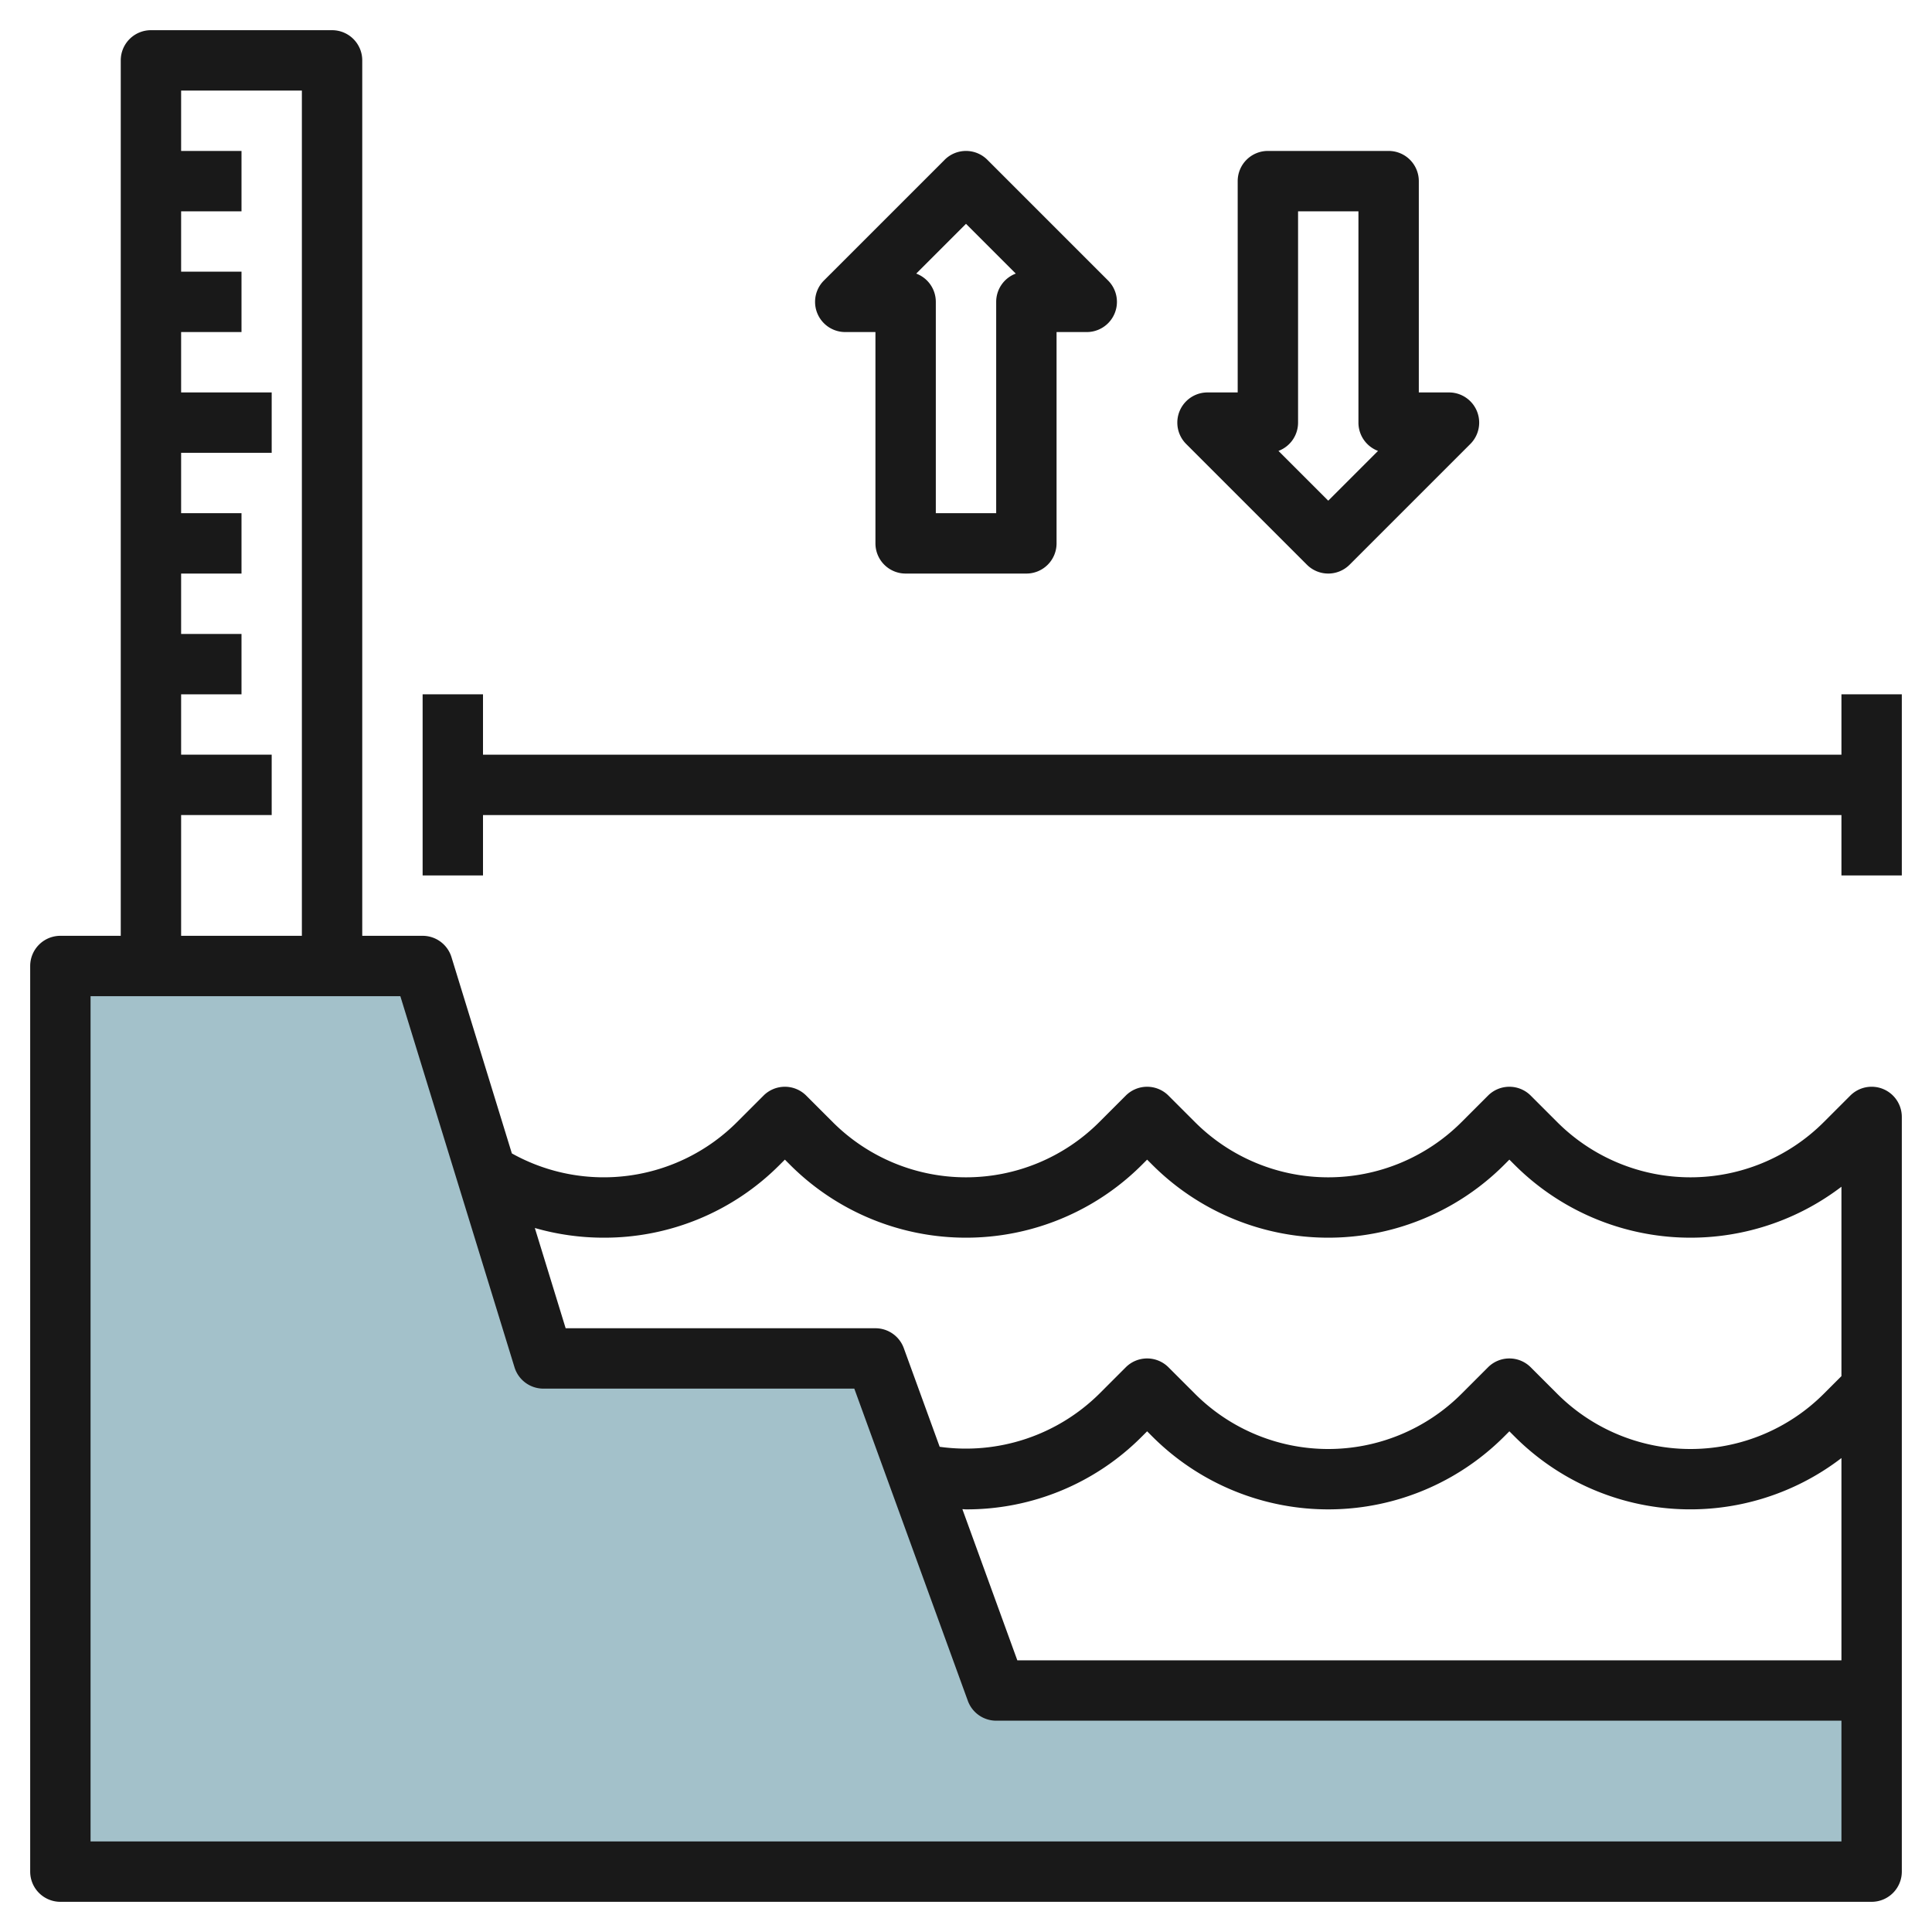
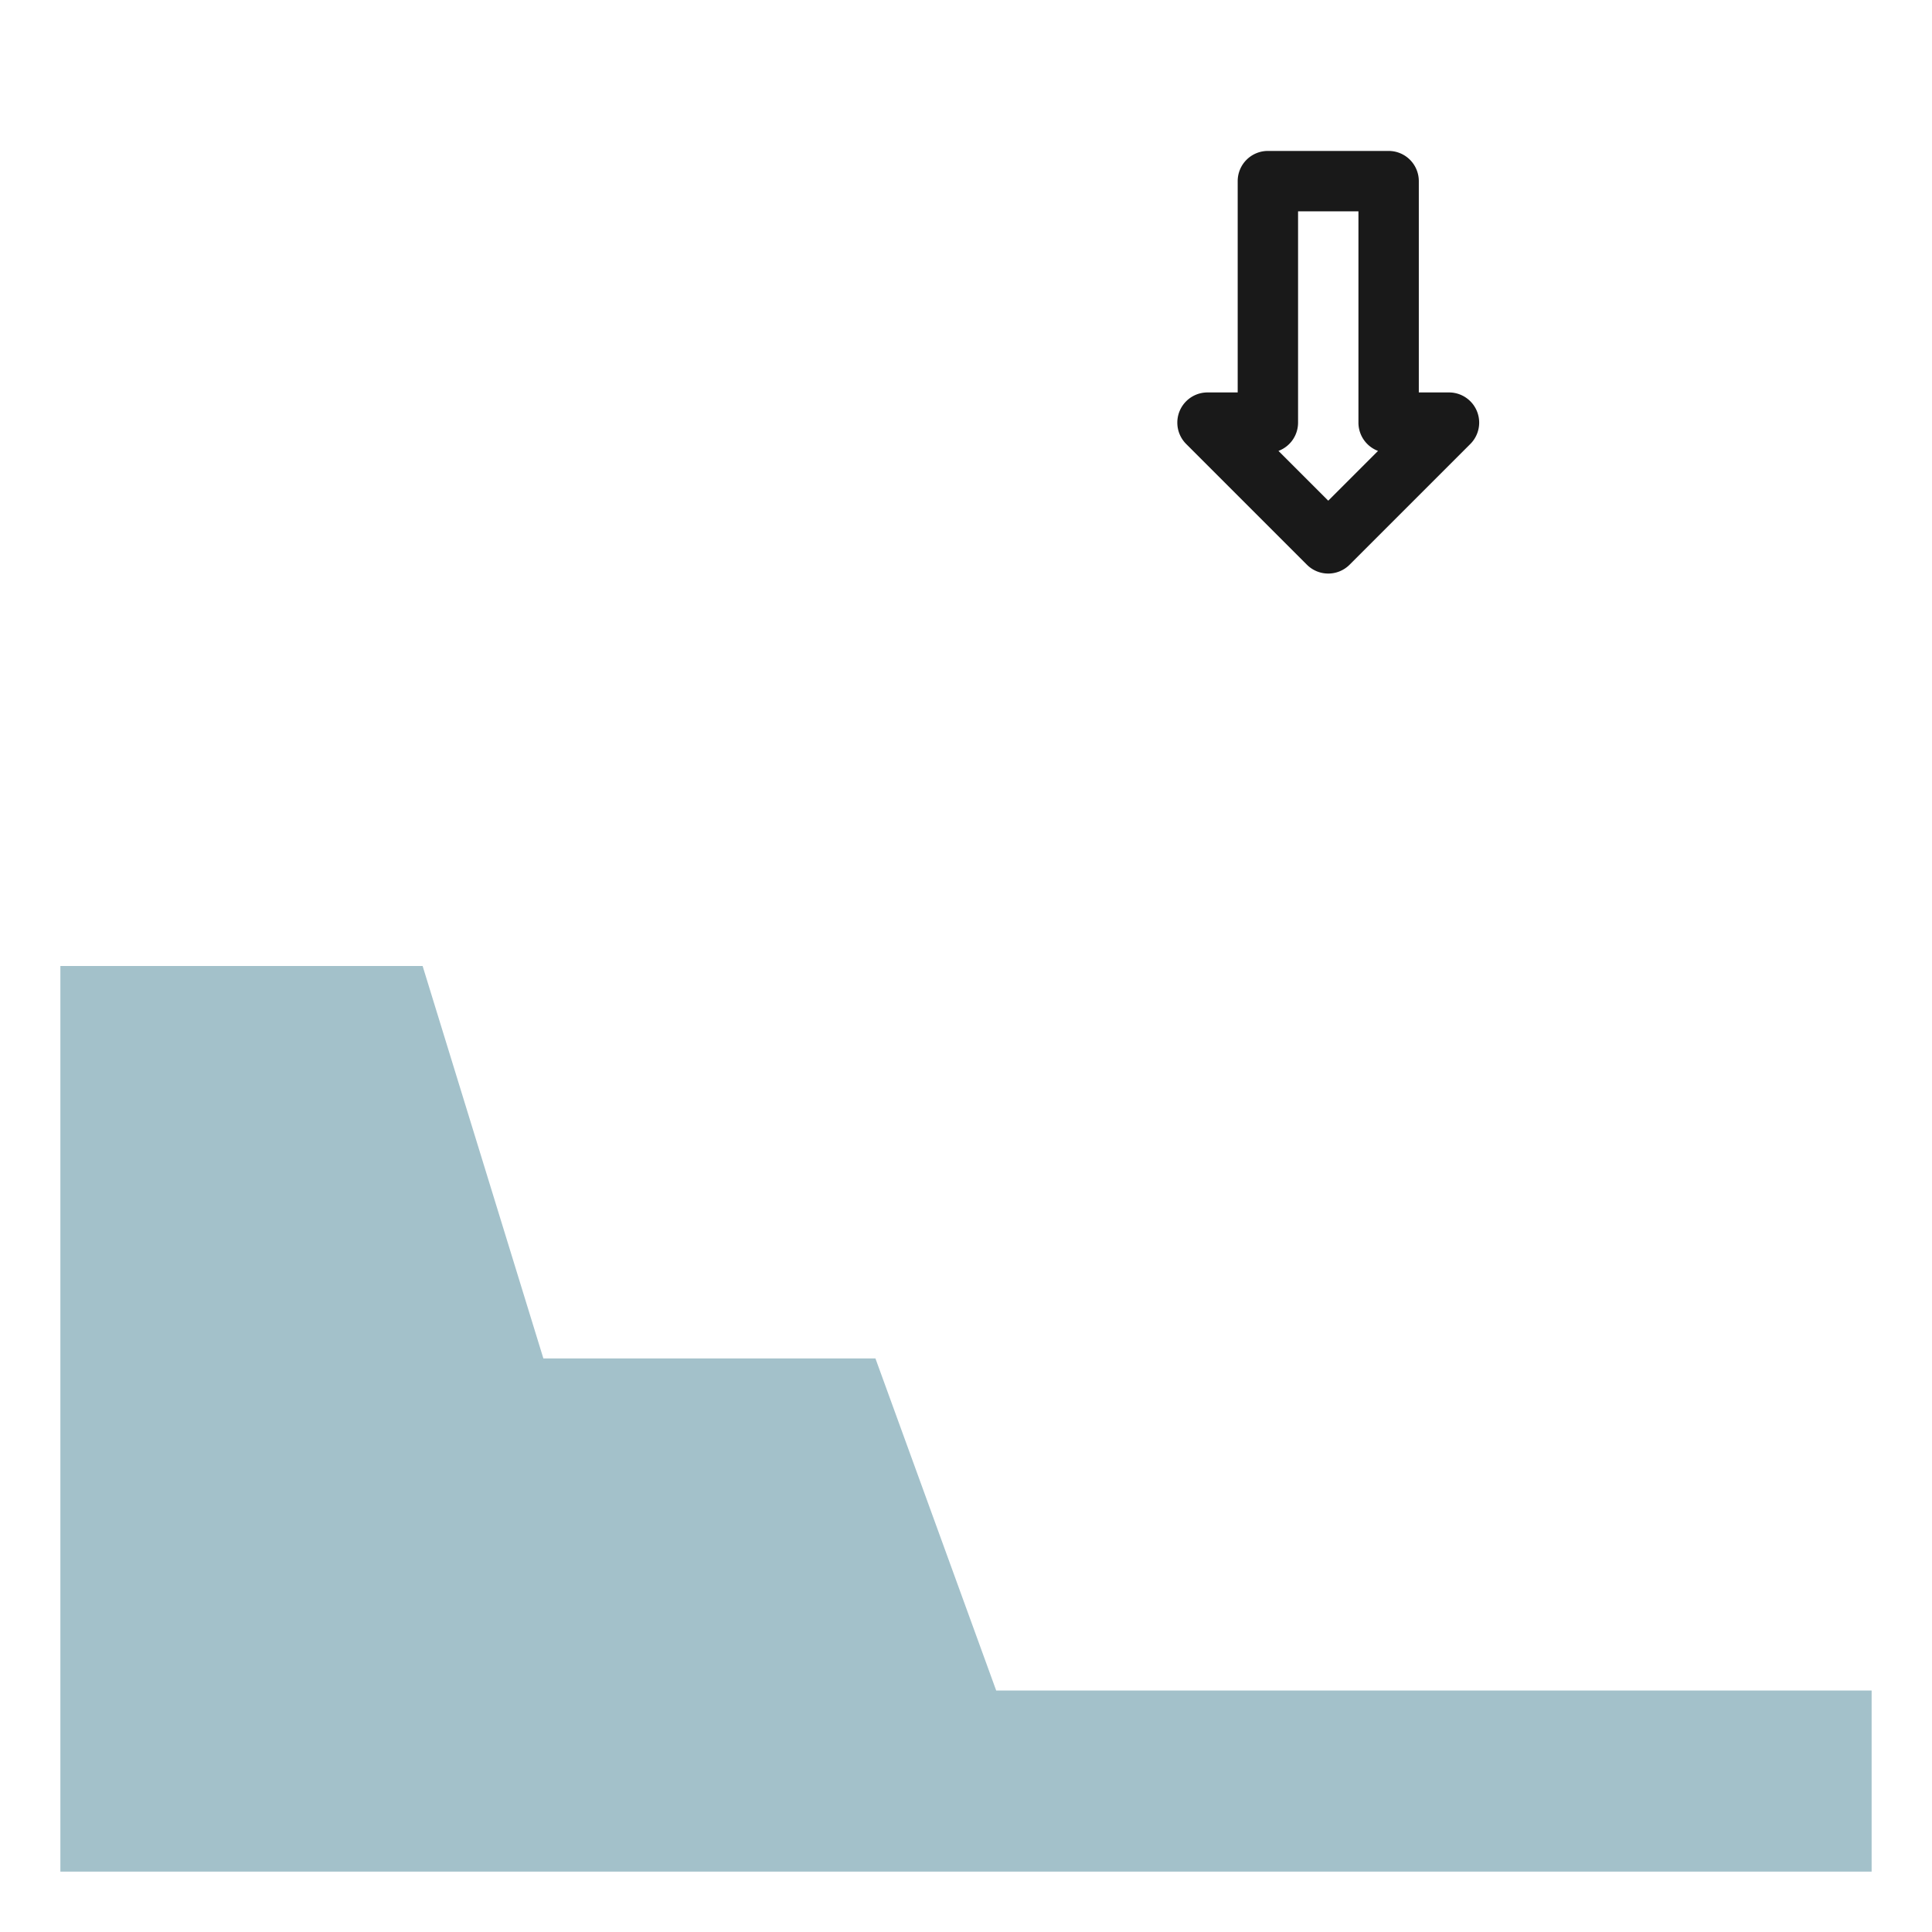
<svg xmlns="http://www.w3.org/2000/svg" id="Layer_3" height="512" viewBox="0 0 64 64" width="512" data-name="Layer 3">
  <path d="m62 56v6h-60v-30h12l4 13h11l4 11z" fill="#a3c1ca" />
  <g fill="#191919">
-     <path d="m62.383 36.076a1 1 0 0 0 -1.09.217l-.879.879a6.243 6.243 0 0 1 -8.828 0l-.879-.879a1 1 0 0 0 -1.414 0l-.879.879a6.243 6.243 0 0 1 -8.828 0l-.879-.879a1 1 0 0 0 -1.414 0l-.879.879a6.243 6.243 0 0 1 -8.828 0l-.879-.879a1 1 0 0 0 -1.414 0l-.879.879a6.244 6.244 0 0 1 -7.458 1.036l-2-6.5a1 1 0 0 0 -.956-.708h-2v-29a1 1 0 0 0 -1-1h-6a1 1 0 0 0 -1 1v29h-2a1 1 0 0 0 -1 1v30a1 1 0 0 0 1 1h60a1 1 0 0 0 1-1v-25a1 1 0 0 0 -.617-.924zm-42.383 4.924a8.187 8.187 0 0 0 5.828-2.414l.172-.172.172.172a8.242 8.242 0 0 0 11.656 0l.172-.172.172.172a8.242 8.242 0 0 0 11.656 0l.172-.172.172.172a8.245 8.245 0 0 0 10.828.726v6.274l-.586.586a6.243 6.243 0 0 1 -8.828 0l-.879-.879a1 1 0 0 0 -1.414 0l-.879.879a6.243 6.243 0 0 1 -8.828 0l-.879-.879a1 1 0 0 0 -1.414 0l-.879.879a6.284 6.284 0 0 1 -5.286 1.755l-1.189-3.269a1 1 0 0 0 -.939-.658h-10.262l-1.021-3.321a8.251 8.251 0 0 0 2.283.321zm-14-14h3v-2h-3v-2h2v-2h-2v-2h2v-2h-2v-2h3v-2h-3v-2h2v-2h-2v-2h2v-2h-2v-2h4v28h-4zm55 34h-58v-28h10.262l3.782 12.294a1 1 0 0 0 .956.706h10.3l3.761 10.342a1 1 0 0 0 .939.658h28zm-27.3-6-1.82-5.007c.04 0 .08.007.12.007a8.183 8.183 0 0 0 5.828-2.414l.172-.172.172.172a8.242 8.242 0 0 0 11.656 0l.172-.172.172.172a8.226 8.226 0 0 0 10.828.714v6.7z" />
-     <path d="m61 23v2h-45v-2h-2v6h2v-2h45v2h2v-6z" />
-     <path d="m28 11h1v7a1 1 0 0 0 1 1h4a1 1 0 0 0 1-1v-7h1a1 1 0 0 0 .707-1.707l-4-4a1 1 0 0 0 -1.414 0l-4 4a1 1 0 0 0 .707 1.707zm4-3.586 1.649 1.649a1 1 0 0 0 -.649.937v7h-2v-7a1 1 0 0 0 -.649-.937z" />
    <path d="m43.293 18.707a1 1 0 0 0 1.414 0l4-4a1 1 0 0 0 -.707-1.707h-1v-7a1 1 0 0 0 -1-1h-4a1 1 0 0 0 -1 1v7h-1a1 1 0 0 0 -.707 1.707zm-.293-4.707v-7h2v7a1 1 0 0 0 .649.937l-1.649 1.649-1.649-1.649a1 1 0 0 0 .649-.937z" />
  </g>
</svg>